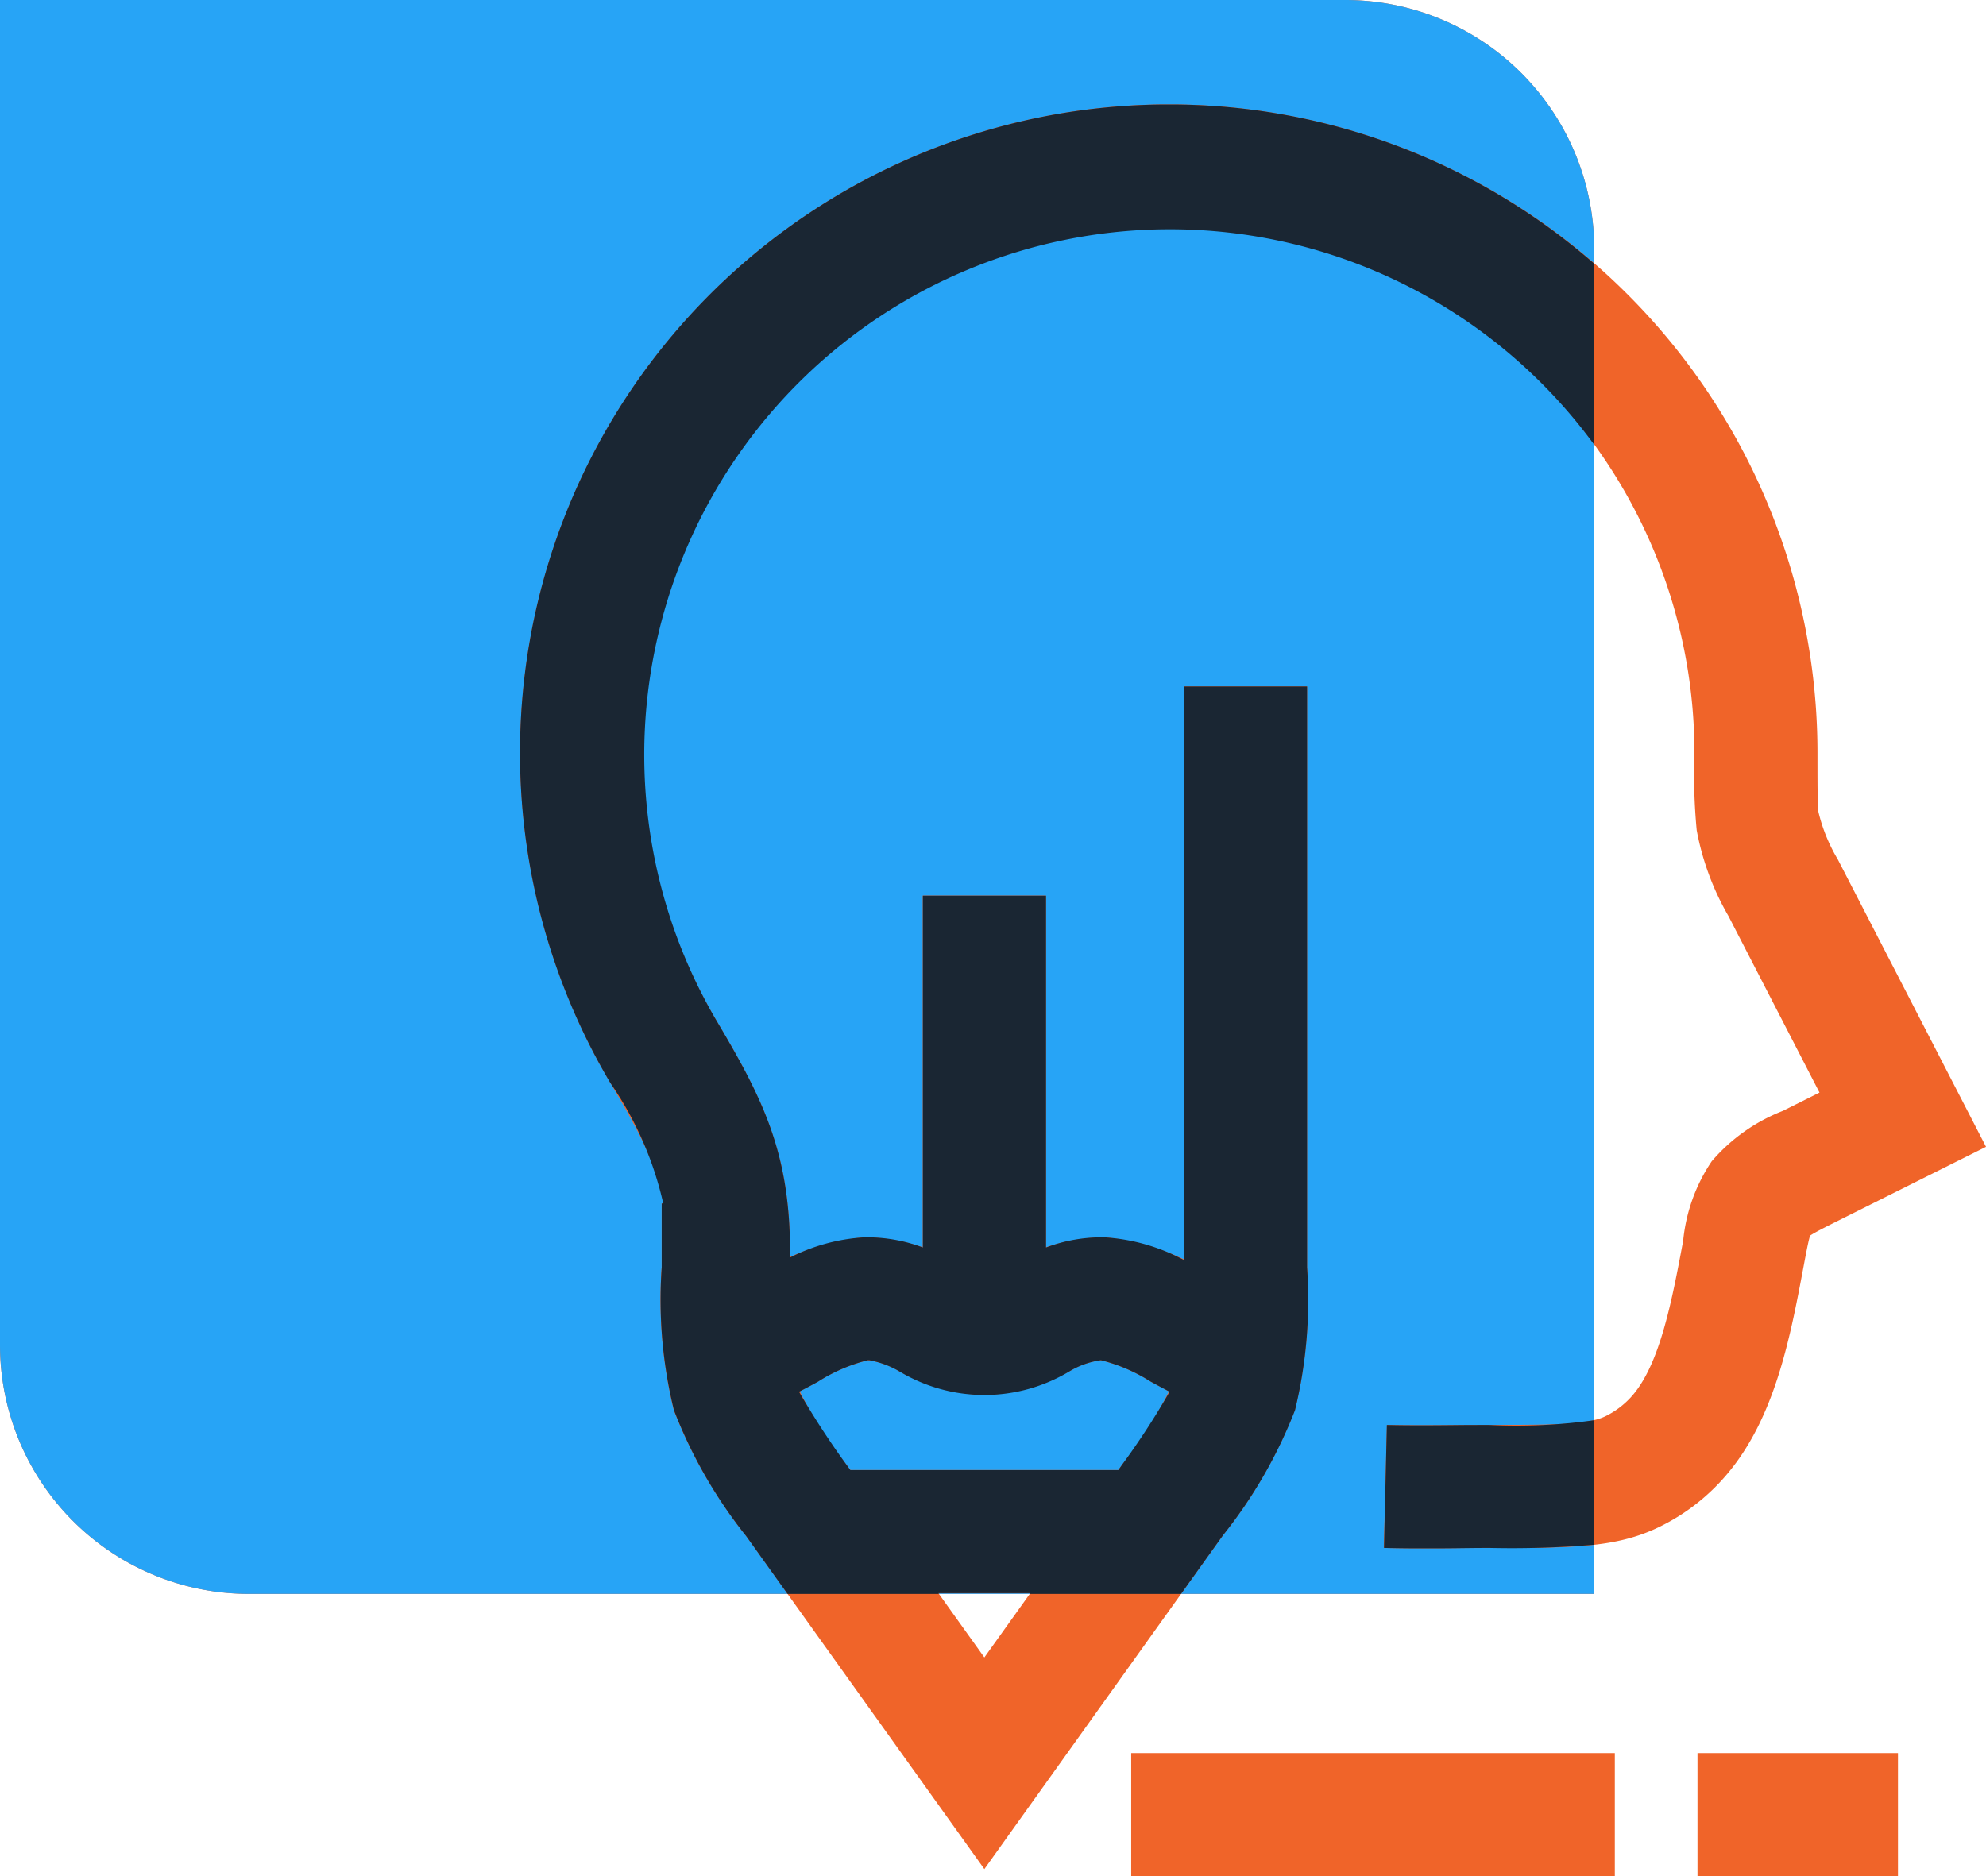
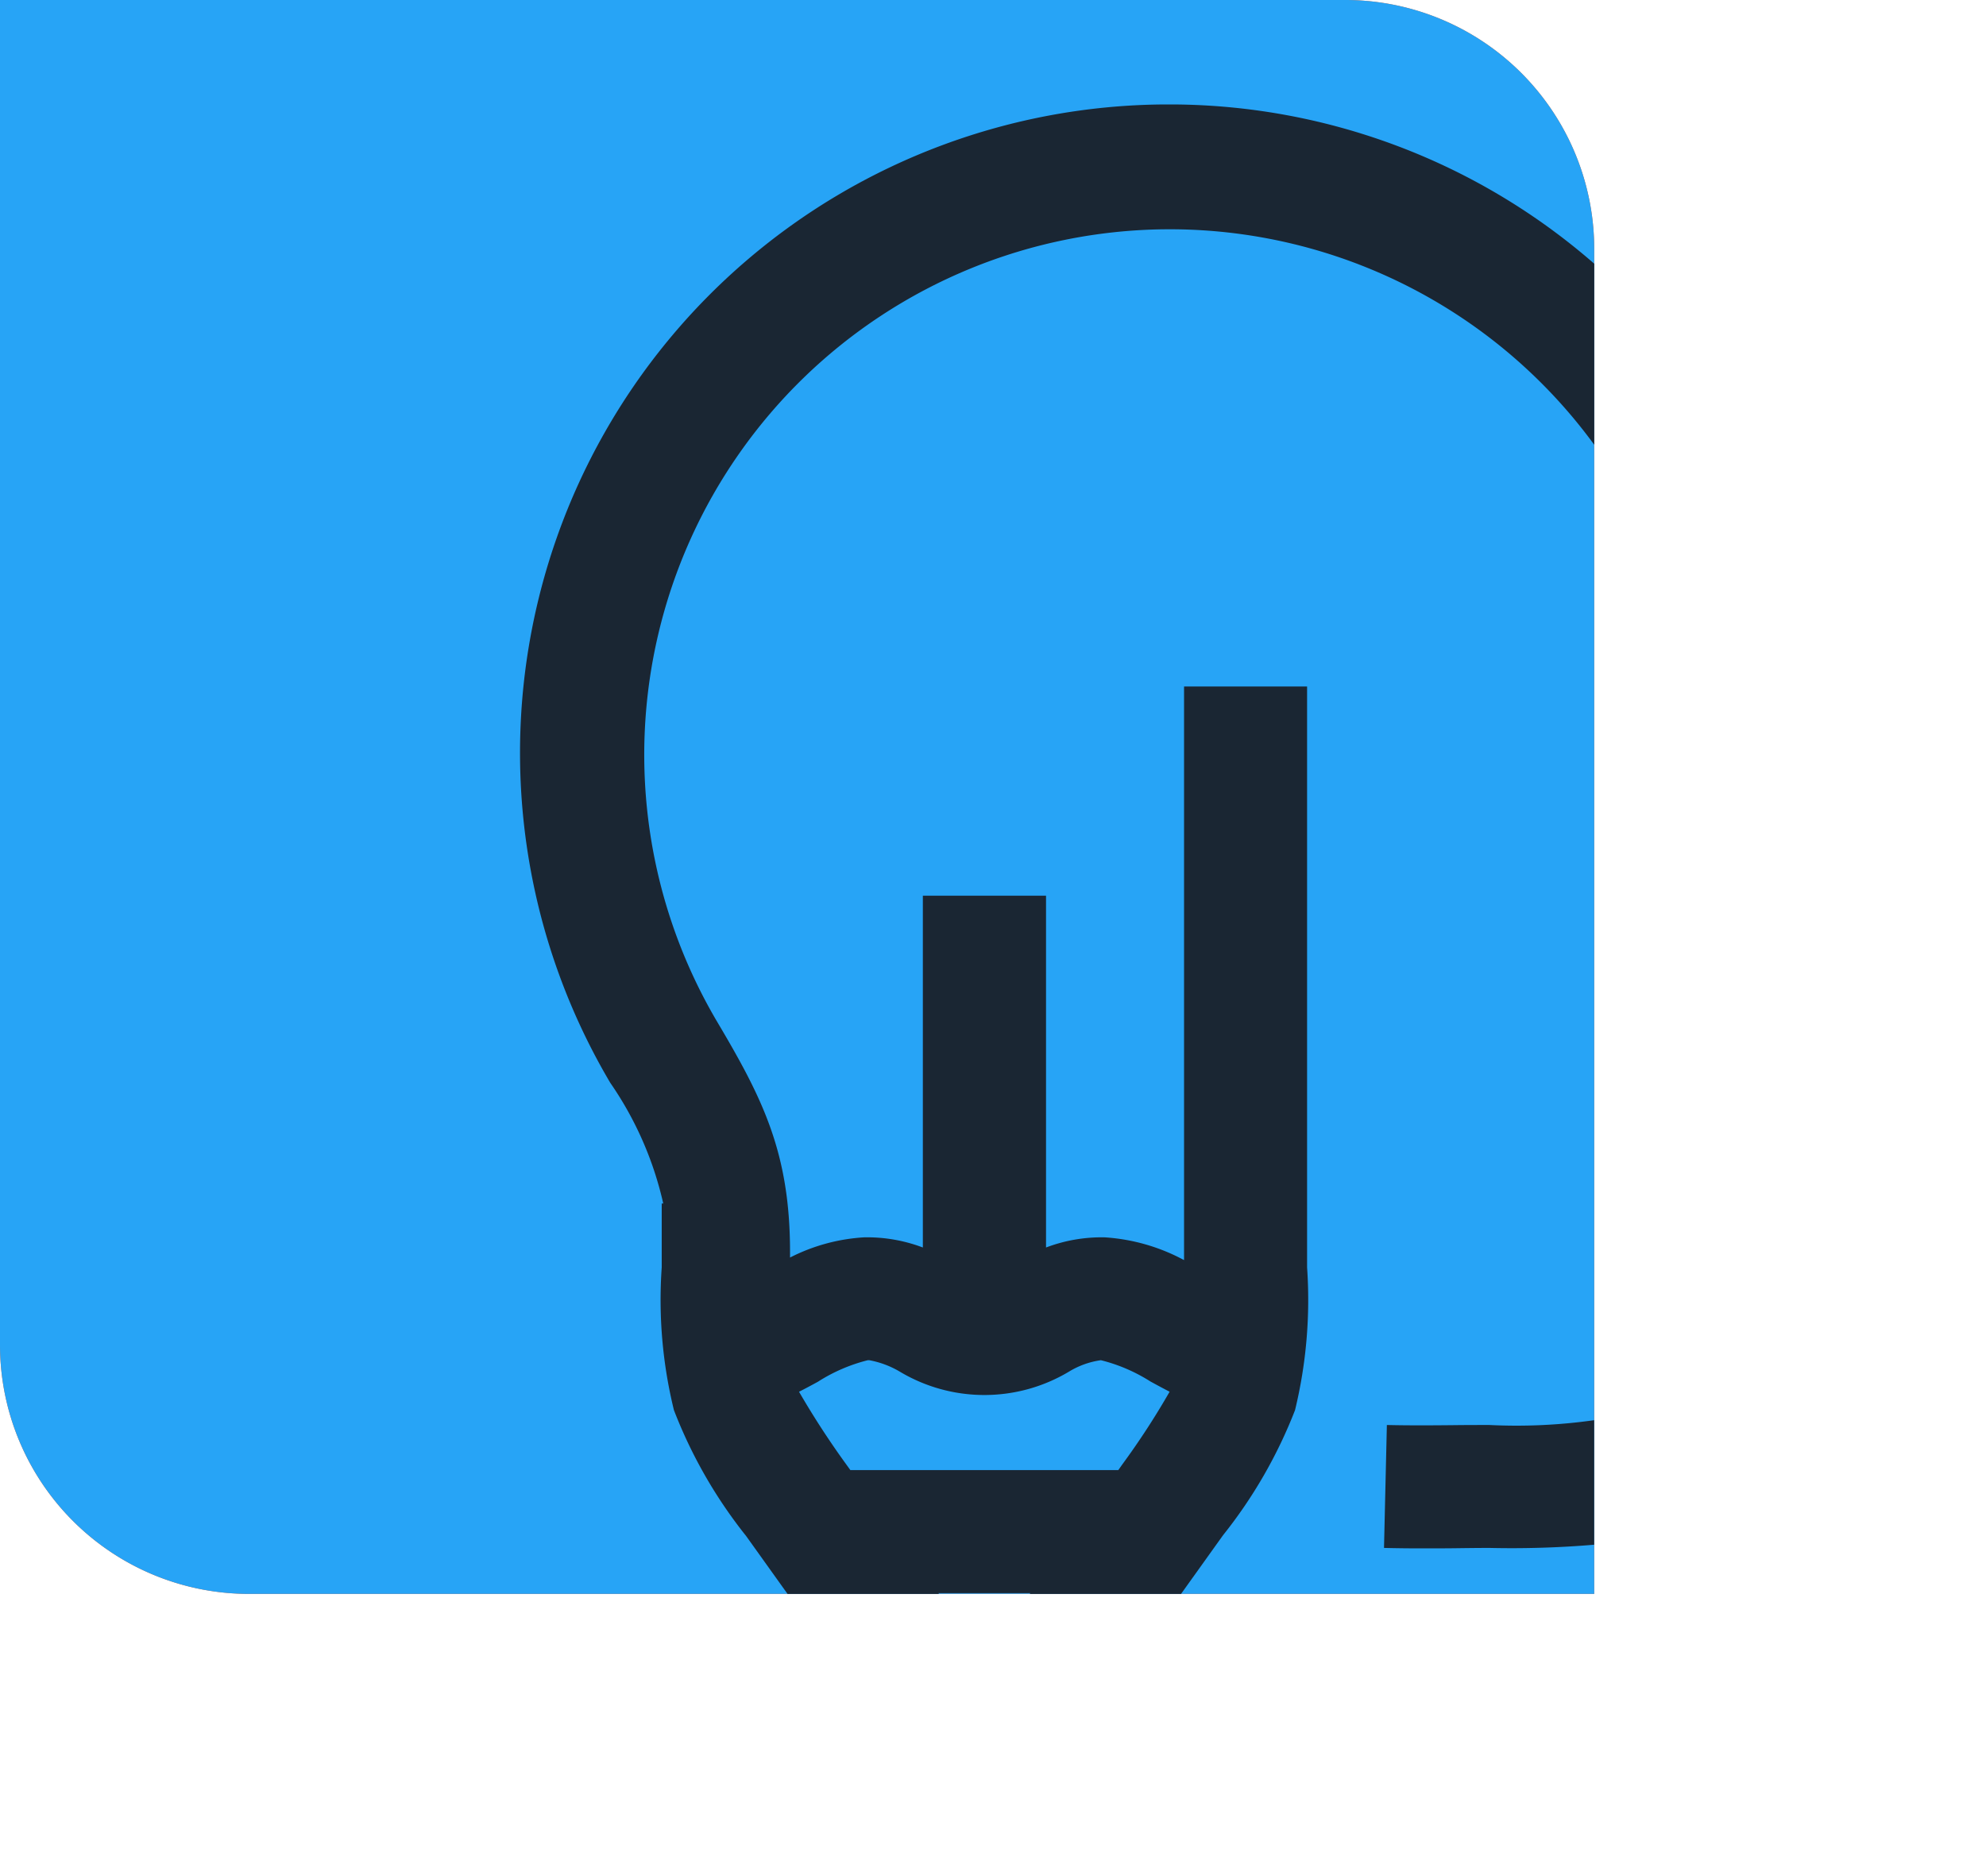
<svg xmlns="http://www.w3.org/2000/svg" viewBox="0 0 79.728 75.334" height="75.334" width="79.728">
  <defs>
    <clipPath id="clip-path">
-       <rect fill="#f06429" height="71.143" width="58.849" id="Rectangle_11805" />
-     </clipPath>
+       </clipPath>
  </defs>
  <g transform="translate(-1919 -577.404)" id="Group_16358">
    <g transform="translate(226.207 105)" id="Group_16353">
      <g transform="translate(355.418 112.404)" id="Group_16101">
        <g transform="translate(52.375 1.002)" id="Group_15961">
          <g transform="translate(87 -1.002)" id="Group_15949">
            <path fill="#f06429" transform="translate(1198 360)" d="M0,0H54A10,10,0,0,1,64,10V64a0,0,0,0,1,0,0H10A10,10,0,0,1,0,54V0A0,0,0,0,1,0,0Z" id="Rectangle_11650" />
          </g>
        </g>
      </g>
      <g transform="translate(355.418 112.404)" id="Group_16104">
        <g transform="translate(52.375 1.002)" id="Group_15961-2">
          <g transform="translate(87 -1.002)" id="Group_15949-2">
            <path fill="#27a4f6" transform="translate(1198 360)" d="M0,0H54A10,10,0,0,1,64,10V64a0,0,0,0,1,0,0H10A10,10,0,0,1,0,54V0A0,0,0,0,1,0,0Z" id="Rectangle_11650-2" />
          </g>
        </g>
      </g>
    </g>
    <g transform="translate(1939.879 581.596)" id="Group_16355">
      <g clip-path="url(#clip-path)" id="Group_16354">
-         <path fill="#f06429" transform="translate(-5.815 -23.913)" d="M24.453,94.771,14.893,81.4a19.216,19.216,0,0,1-2.907-5.054,18.667,18.667,0,0,1-.488-5.735V68.039H16.44v2.569a15.958,15.958,0,0,0,.261,4.255,16.782,16.782,0,0,0,2.234,3.691l5.518,7.718,5.539-7.749a16.624,16.624,0,0,0,2.213-3.66,15.966,15.966,0,0,0,.261-4.255V47.281h4.942V70.607a18.685,18.685,0,0,1-.488,5.735,19.089,19.089,0,0,1-2.885,5.022Z" id="Path_20505" />
        <path fill="#f06429" transform="translate(-9.05 -46.544)" d="M27.687,98.365a7.571,7.571,0,0,1-3.4-.941,3.243,3.243,0,0,0-1.277-.455,6.754,6.754,0,0,0-1.986.851c-.36.2-.7.381-1.016.529l-2.115-4.466c.237-.113.494-.255.767-.4a9.511,9.511,0,0,1,4.2-1.451,7.524,7.524,0,0,1,3.558.935,3.691,3.691,0,0,0,1.27.459,3.7,3.7,0,0,0,1.27-.459,7.539,7.539,0,0,1,3.557-.935,9.515,9.515,0,0,1,4.2,1.451c.272.149.529.291.766.4l-2.116,4.466c-.313-.148-.655-.333-1.015-.529a6.751,6.751,0,0,0-1.986-.851,3.253,3.253,0,0,0-1.277.455,7.573,7.573,0,0,1-3.4.941" id="Path_20506" />
        <rect fill="#f06429" transform="translate(16.166 31.769)" height="16.183" width="4.942" id="Rectangle_11801" />
        <rect fill="#f06429" transform="translate(11.189 54.833)" height="4.942" width="14.897" id="Rectangle_11802" />
        <rect fill="#f06429" transform="translate(24.533 66.2)" height="4.942" width="19.415" id="Rectangle_11803" />
        <rect fill="#f06429" transform="translate(47.267 66.2)" height="4.942" width="8.048" id="Rectangle_11804" />
-         <path fill="#f06429" transform="translate(0 0.001)" d="M36.174,57.976c-.5,0-.995,0-1.5-.015L34.8,53.02c.9.021,1.786.015,2.729.007.463,0,.927-.006,1.39-.006,2.54,0,3.94,0,4.65-.347a3.4,3.4,0,0,0,1.119-.873c1.085-1.291,1.561-3.82,1.981-6.051l.022-.114a6.91,6.91,0,0,1,1.147-3.2,7.186,7.186,0,0,1,2.855-2.023l1.472-.736-3.654-7.086a10.788,10.788,0,0,1-1.276-3.45,24.139,24.139,0,0,1-.091-3.1,21.1,21.1,0,1,0-39.27,10.73c1.844,3.113,2.963,5.294,2.963,9.313v3.977H5.893V46.079c0-2.7-.624-4.009-2.273-6.795A26.042,26.042,0,1,1,52.084,26.035c0,1.186,0,2.123.038,2.373a6.774,6.774,0,0,0,.778,1.908l5.95,11.539L52.9,44.829c-.438.219-.928.464-1.113.591-.065.2-.158.691-.241,1.132l-.022.117c-.532,2.824-1.135,6.029-3.055,8.312a8.3,8.3,0,0,1-2.735,2.136c-1.736.847-3.541.847-6.817.847-.451,0-.9,0-1.353.006s-.921.007-1.389.007" id="Path_20507" />
+         <path fill="#f06429" transform="translate(0 0.001)" d="M36.174,57.976c-.5,0-.995,0-1.5-.015L34.8,53.02c.9.021,1.786.015,2.729.007.463,0,.927-.006,1.39-.006,2.54,0,3.94,0,4.65-.347a3.4,3.4,0,0,0,1.119-.873c1.085-1.291,1.561-3.82,1.981-6.051l.022-.114a6.91,6.91,0,0,1,1.147-3.2,7.186,7.186,0,0,1,2.855-2.023l1.472-.736-3.654-7.086a10.788,10.788,0,0,1-1.276-3.45,24.139,24.139,0,0,1-.091-3.1,21.1,21.1,0,1,0-39.27,10.73c1.844,3.113,2.963,5.294,2.963,9.313v3.977H5.893V46.079c0-2.7-.624-4.009-2.273-6.795A26.042,26.042,0,1,1,52.084,26.035c0,1.186,0,2.123.038,2.373a6.774,6.774,0,0,0,.778,1.908l5.95,11.539L52.9,44.829c-.438.219-.928.464-1.113.591-.065.2-.158.691-.241,1.132l-.022.117c-.532,2.824-1.135,6.029-3.055,8.312c-1.736.847-3.541.847-6.817.847-.451,0-.9,0-1.353.006s-.921.007-1.389.007" id="Path_20507" />
      </g>
    </g>
    <path fill="#1a2633" transform="translate(-19947 -19635.594)" d="M21907.338,20277l.025-.033h-3.691l.023.033h-6.078l-1.662-2.324a19.162,19.162,0,0,1-2.9-5.057,18.571,18.571,0,0,1-.49-5.732v-2.566h.061a13.874,13.874,0,0,0-2.125-4.842,26.036,26.036,0,0,1,22.207-39.287h.43a25.939,25.939,0,0,1,16.863,6.395v7.27a21.1,21.1,0,0,0-35.248,23.105c1.846,3.111,2.963,5.293,2.963,9.309v.221a7.5,7.5,0,0,1,2.975-.811,6.317,6.317,0,0,1,2.357.408v-14.127h4.945v14.127a6.3,6.3,0,0,1,2.352-.408,7.75,7.75,0,0,1,3.189.914v-23.033h4.939v23.326a18.787,18.787,0,0,1-.484,5.732,19.18,19.18,0,0,1-2.891,5.023l-1.686,2.357Zm-8.484-8.531c-.27.148-.529.287-.777.412a33.934,33.934,0,0,0,1.922,2.953l.139.193h10.756l.16-.227a31.028,31.028,0,0,0,1.9-2.92c-.242-.125-.5-.264-.771-.412a6.734,6.734,0,0,0-1.988-.854,3.36,3.36,0,0,0-1.277.457,6.615,6.615,0,0,1-6.8,0,3.729,3.729,0,0,0-1.223-.457h-.055A6.774,6.774,0,0,0,21898.854,20268.467Zm22.707,6.686.115-4.939c.893.021,1.785.016,2.732.006.457-.006.926-.006,1.389-.006a22.183,22.183,0,0,0,4.2-.193v5a39.345,39.345,0,0,1-4.2.129c-.451,0-.9.006-1.355.012s-.92.006-1.389.006C21922.559,20275.17,21922.057,20275.164,21921.561,20275.152Z" id="Intersection_67" />
  </g>
</svg>